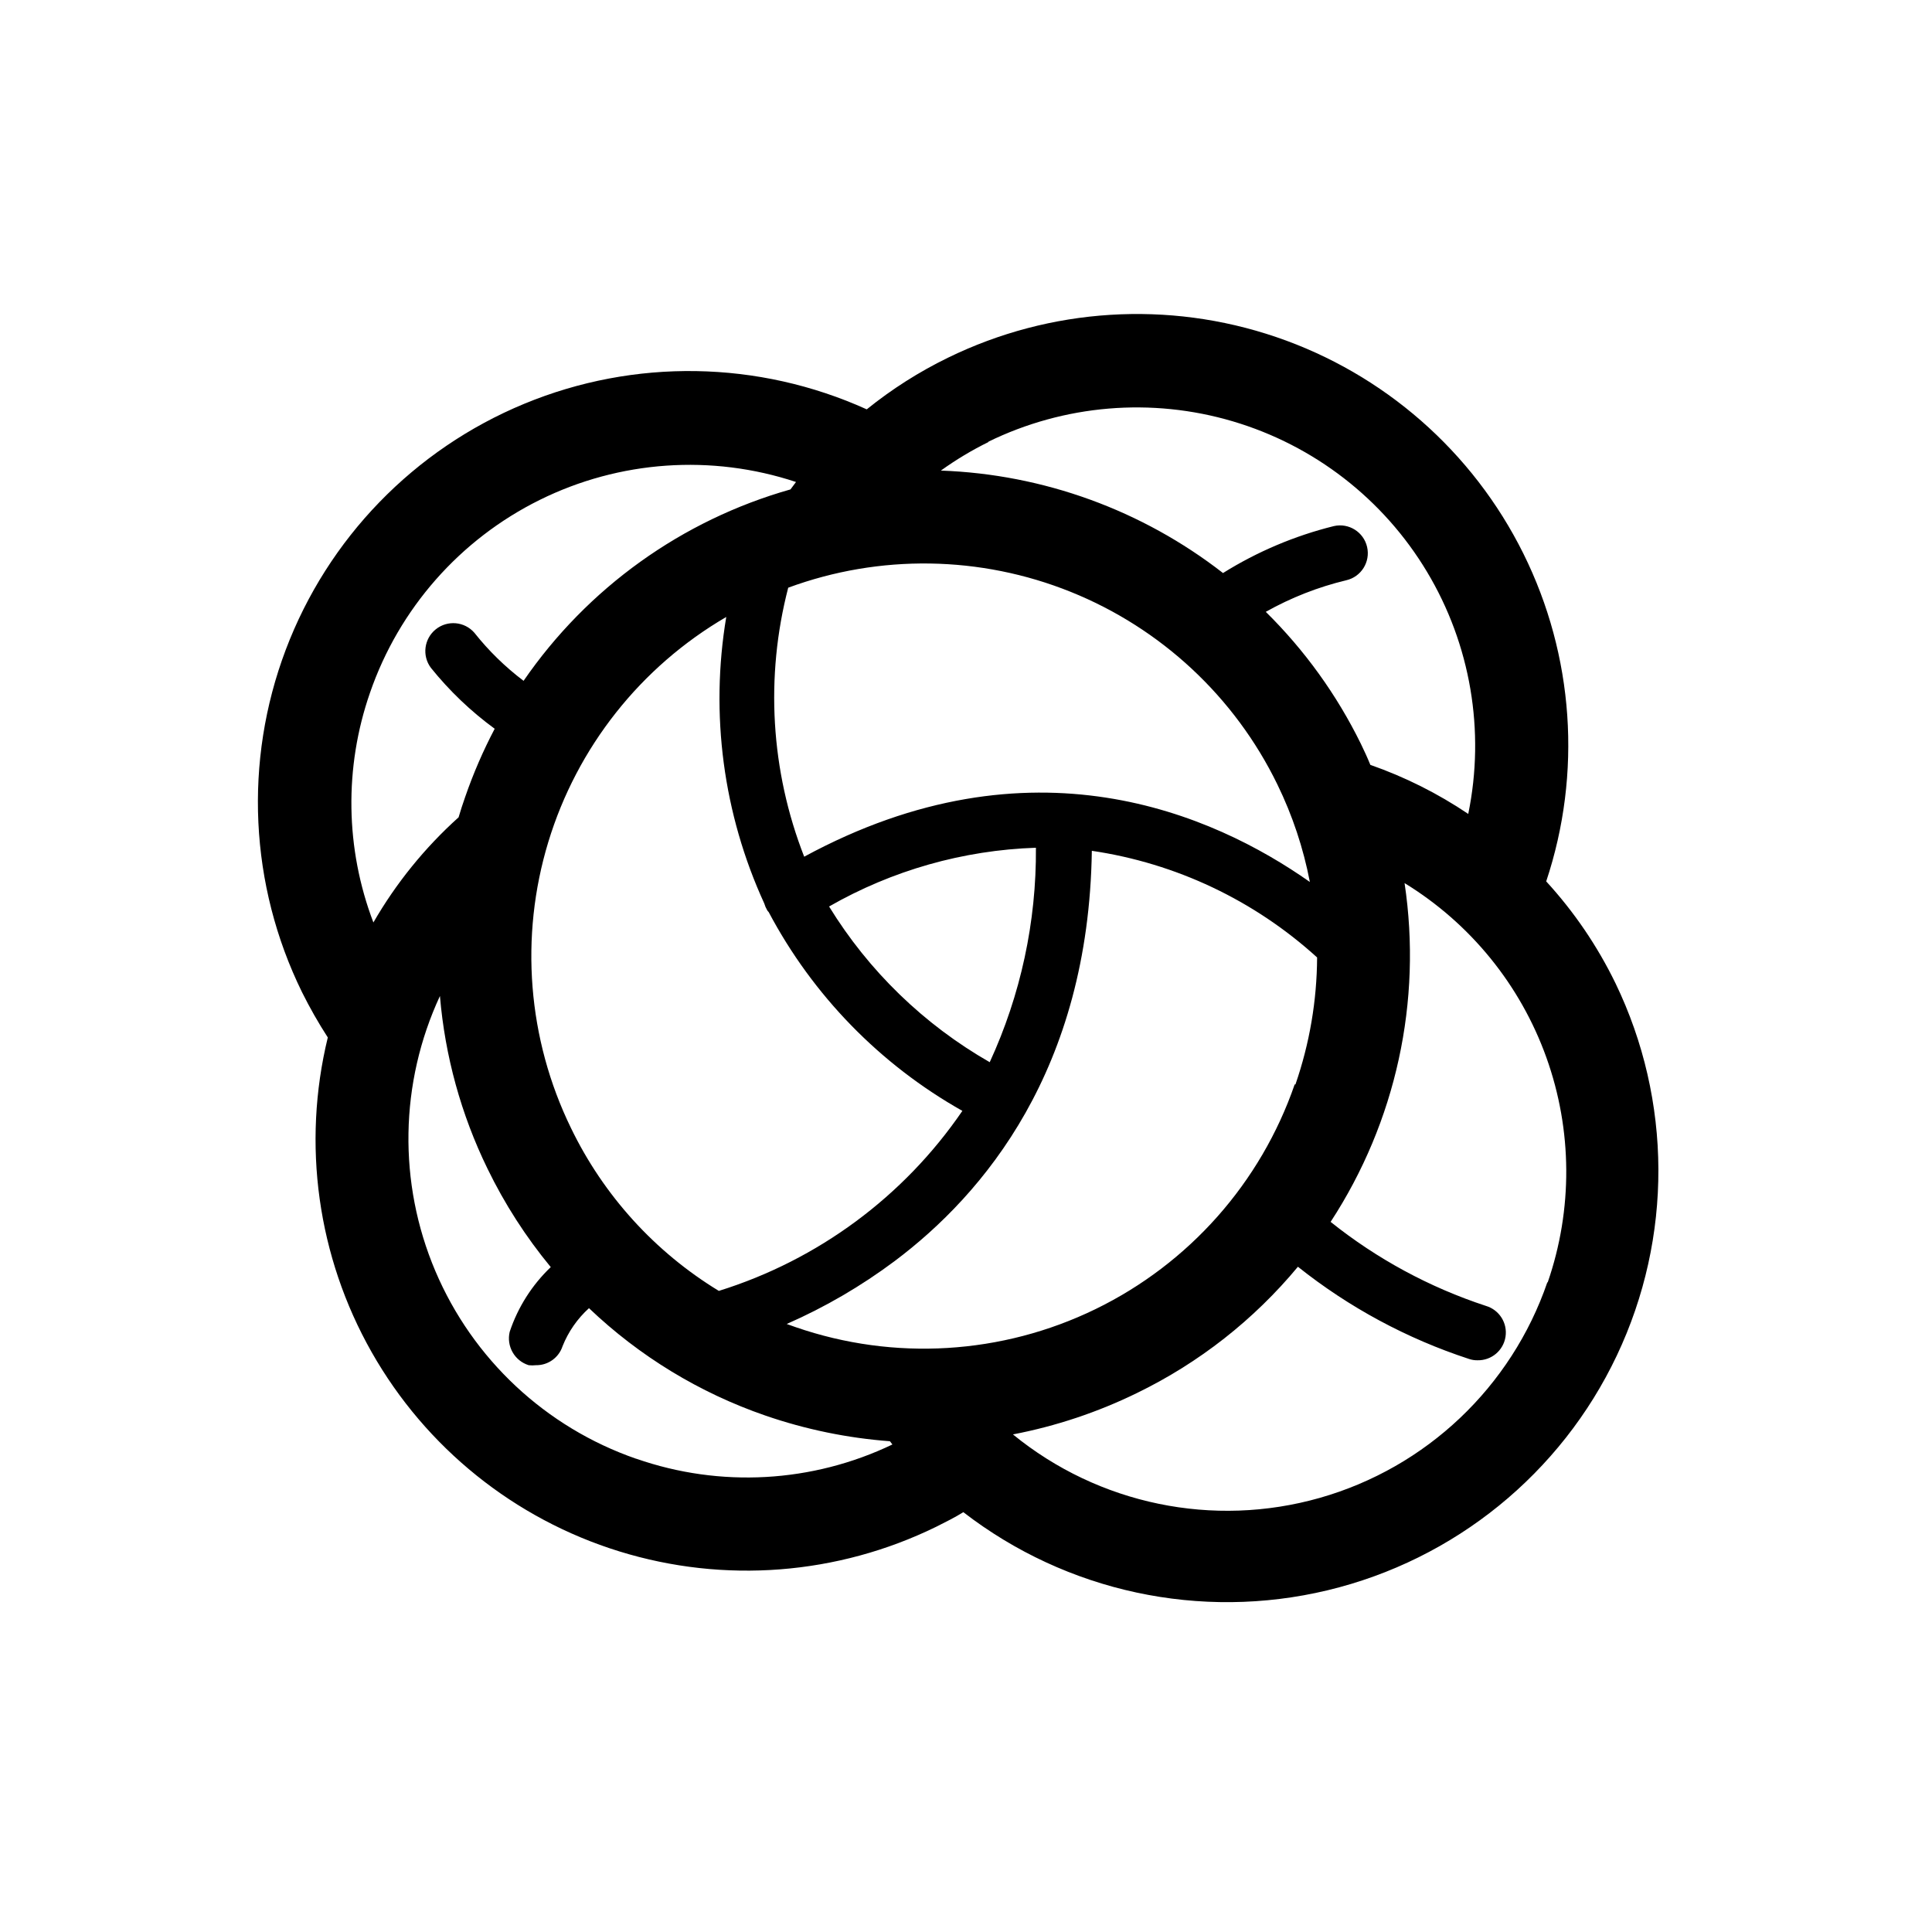
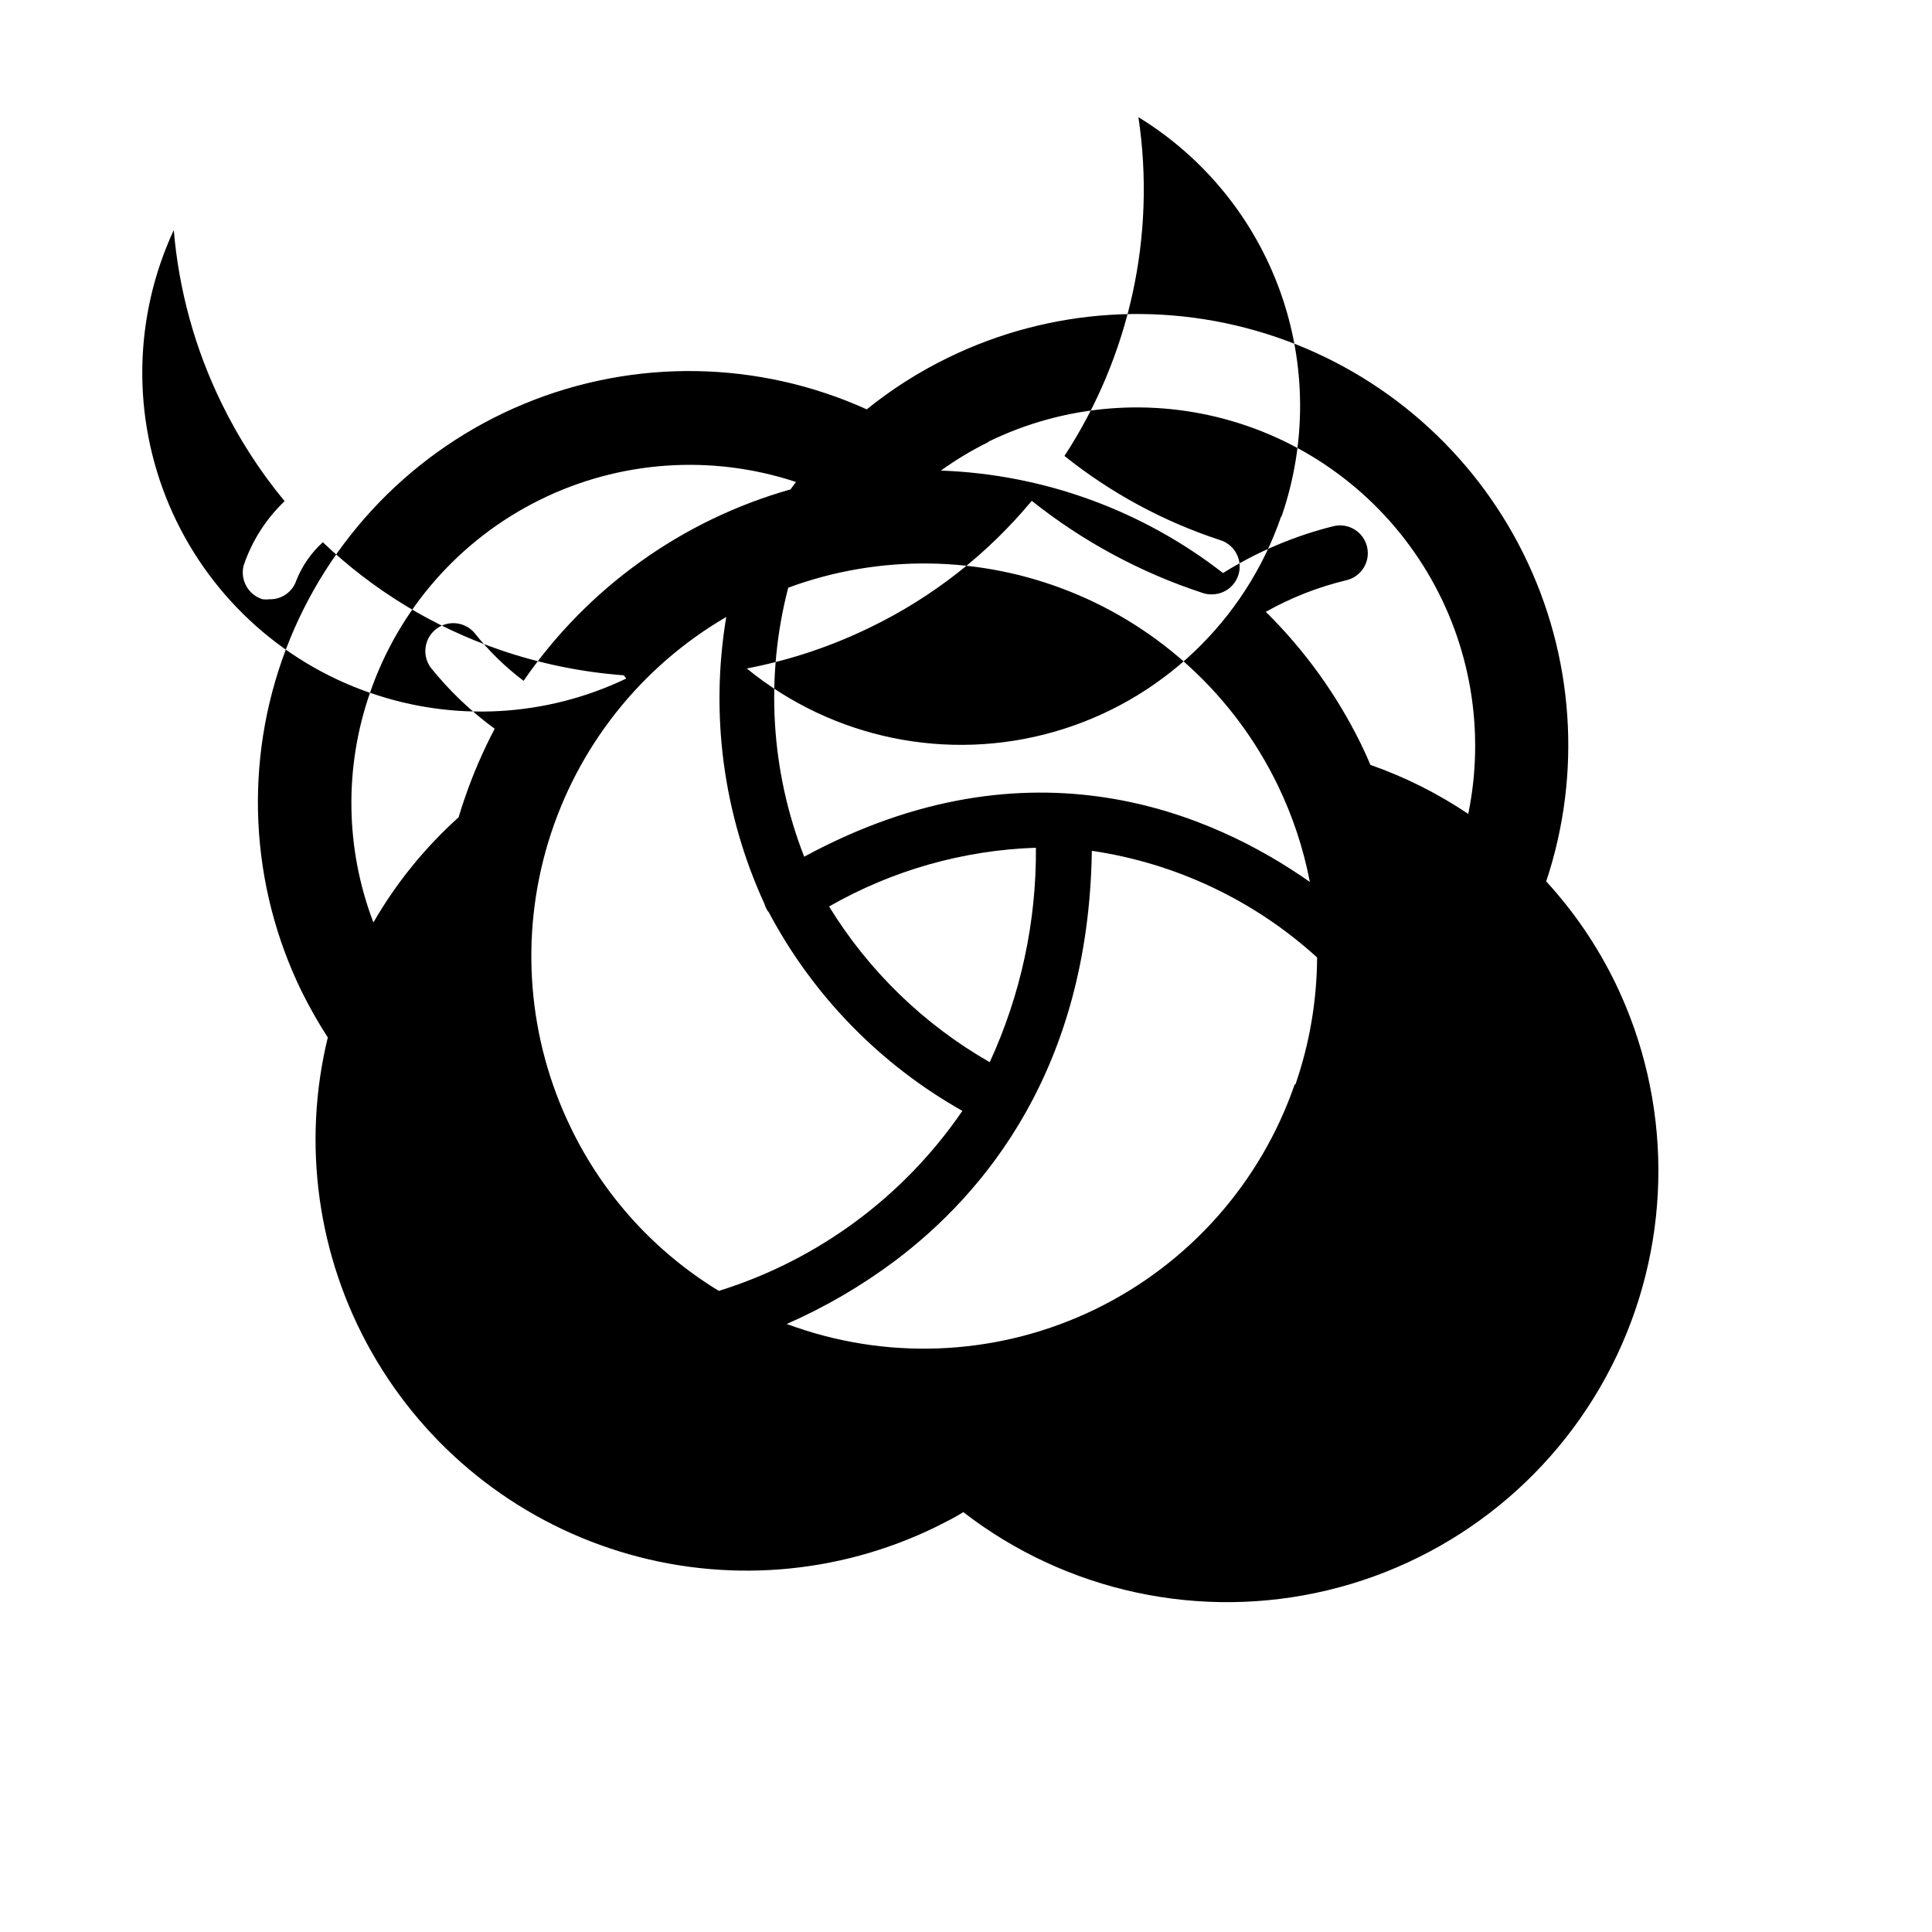
<svg xmlns="http://www.w3.org/2000/svg" fill="#000000" width="800px" height="800px" version="1.1" viewBox="144 144 512 512">
-   <path d="m572.1 404.53c-4.777-9.824-10.953-18.902-18.34-26.953 9.531-28.625 7.356-59.855-6.055-86.883-13.41-27.027-36.961-47.652-65.523-57.379-28.559-9.727-59.805-7.762-86.922 5.465-7.68 3.738-14.914 8.336-21.562 13.703-28.758-13.008-61.617-13.539-90.781-1.469-29.168 12.07-52.039 35.664-63.195 65.191-11.156 29.527-9.602 62.352 4.297 90.695 2.055 4.137 4.344 8.156 6.852 12.039-6.887 28.27-2.727 58.102 11.629 83.41 14.355 25.309 37.828 44.188 65.625 52.785 27.797 8.598 57.824 6.269 83.965-6.516 2.418-1.211 5.039-2.519 7.203-3.879 27.383 21.152 62.871 28.766 96.52 20.703s61.836-30.934 76.656-62.199c14.824-31.266 14.688-67.559-0.367-98.715zm-166.26-143.43c20.176-9.875 43.324-11.816 64.867-5.441 21.539 6.375 39.902 20.602 51.457 39.867 11.555 19.266 15.457 42.164 10.938 64.172-8.059-5.426-16.777-9.793-25.945-13-0.754-1.863-1.613-3.727-2.519-5.594-6.375-12.984-14.891-24.805-25.191-34.961 6.684-3.758 13.855-6.574 21.312-8.363 3.965-0.906 6.445-4.852 5.539-8.82-0.902-3.965-4.852-6.445-8.816-5.539-10.383 2.574-20.297 6.773-29.371 12.441-21.449-16.68-47.609-26.18-74.766-27.152 4.012-2.887 8.258-5.434 12.695-7.609zm81.266 170.29h-0.004c-9.004 26.059-27.988 47.473-52.777 59.539-24.793 12.062-53.359 13.789-79.422 4.797l-2.418-0.855c10.145-4.449 19.746-10.043 28.617-16.676 23.629-17.734 51.391-50.734 52.246-108.72 22.266 3.281 43.047 13.121 59.699 28.262-0.059 11.457-2 22.828-5.742 33.656zm-191.8 11.535c-11.492-23.602-13.633-50.672-6-75.789 7.633-25.117 24.48-46.418 47.16-59.633-4.316 25.746-0.809 52.195 10.074 75.922 0.18 0.617 0.434 1.211 0.758 1.766 0.105 0.188 0.242 0.359 0.402 0.504 11.715 22.117 29.531 40.41 51.34 52.699-15.531 22.715-38.27 39.523-64.539 47.707-16.949-10.316-30.559-25.309-39.195-43.176zm187.21-91.039c4 8.199 6.894 16.891 8.613 25.848-25.645-18.035-73.809-39.348-134.01-6.699-8.883-22.727-10.363-47.676-4.234-71.289 24.23-8.926 50.906-8.531 74.859 1.102 23.953 9.637 43.473 27.828 54.773 51.039zm-76.227 73.609c-17.426-9.969-32.066-24.156-42.574-41.262 16.73-9.586 35.547-14.93 54.816-15.57 0.145 19.613-4.035 39.02-12.242 56.832zm-164.24-97.891c7.684-22.293 23.848-40.66 44.98-51.117 21.133-10.457 45.539-12.168 67.922-4.754l-1.461 1.965c-28.77 8.148-53.789 26.094-70.734 50.73-4.871-3.68-9.254-7.961-13.047-12.746-2.613-2.996-7.125-3.394-10.223-0.906-3.098 2.488-3.68 6.981-1.316 10.176 4.91 6.113 10.602 11.551 16.93 16.176-3.051 5.805-5.664 11.836-7.809 18.035-0.656 1.812-1.211 3.629-1.762 5.441h-0.004c-8.941 8.039-16.559 17.441-22.57 27.859-7.453-19.547-7.773-41.098-0.906-60.859zm70.535 202.98h-0.004c-23.977-8.32-43.312-26.402-53.219-49.77-9.906-23.367-9.461-49.836 1.227-72.859 1.336 15.898 5.606 31.41 12.598 45.746 4.531 9.336 10.164 18.098 16.773 26.098-4.969 4.738-8.703 10.621-10.879 17.129-0.922 3.824 1.281 7.703 5.035 8.867 0.637 0.074 1.281 0.074 1.914 0 3.203 0.051 6.062-1.992 7.055-5.035 1.535-3.848 3.934-7.297 7.004-10.078 13.355 12.738 29.305 22.449 46.754 28.465 10.66 3.676 21.754 5.961 33 6.801l0.656 0.855-0.004 0.004c-21.234 10.172-45.629 11.531-67.863 3.777zm241.48-46.754h-0.004c-9.543 27.754-32.059 49.086-60.289 57.121-28.227 8.031-58.602 1.754-81.332-16.816 11.406-2.188 22.469-5.879 32.898-10.984 16.43-7.984 30.965-19.391 42.625-33.449 13.535 10.781 28.891 19.055 45.34 24.434 0.715 0.242 1.465 0.363 2.219 0.352 3.691 0.094 6.879-2.562 7.453-6.211 0.574-3.644-1.645-7.152-5.188-8.199-14.941-4.902-28.879-12.445-41.16-22.266 17.32-26.512 24.297-58.465 19.598-89.781 17.43 10.68 30.688 26.984 37.586 46.227 6.898 19.238 7.023 40.254 0.352 59.574z" />
+   <path d="m572.1 404.53c-4.777-9.824-10.953-18.902-18.34-26.953 9.531-28.625 7.356-59.855-6.055-86.883-13.41-27.027-36.961-47.652-65.523-57.379-28.559-9.727-59.805-7.762-86.922 5.465-7.68 3.738-14.914 8.336-21.562 13.703-28.758-13.008-61.617-13.539-90.781-1.469-29.168 12.07-52.039 35.664-63.195 65.191-11.156 29.527-9.602 62.352 4.297 90.695 2.055 4.137 4.344 8.156 6.852 12.039-6.887 28.27-2.727 58.102 11.629 83.41 14.355 25.309 37.828 44.188 65.625 52.785 27.797 8.598 57.824 6.269 83.965-6.516 2.418-1.211 5.039-2.519 7.203-3.879 27.383 21.152 62.871 28.766 96.52 20.703s61.836-30.934 76.656-62.199c14.824-31.266 14.688-67.559-0.367-98.715zm-166.26-143.43c20.176-9.875 43.324-11.816 64.867-5.441 21.539 6.375 39.902 20.602 51.457 39.867 11.555 19.266 15.457 42.164 10.938 64.172-8.059-5.426-16.777-9.793-25.945-13-0.754-1.863-1.613-3.727-2.519-5.594-6.375-12.984-14.891-24.805-25.191-34.961 6.684-3.758 13.855-6.574 21.312-8.363 3.965-0.906 6.445-4.852 5.539-8.82-0.902-3.965-4.852-6.445-8.816-5.539-10.383 2.574-20.297 6.773-29.371 12.441-21.449-16.68-47.609-26.18-74.766-27.152 4.012-2.887 8.258-5.434 12.695-7.609zm81.266 170.29h-0.004c-9.004 26.059-27.988 47.473-52.777 59.539-24.793 12.062-53.359 13.789-79.422 4.797l-2.418-0.855c10.145-4.449 19.746-10.043 28.617-16.676 23.629-17.734 51.391-50.734 52.246-108.72 22.266 3.281 43.047 13.121 59.699 28.262-0.059 11.457-2 22.828-5.742 33.656zm-191.8 11.535c-11.492-23.602-13.633-50.672-6-75.789 7.633-25.117 24.48-46.418 47.16-59.633-4.316 25.746-0.809 52.195 10.074 75.922 0.18 0.617 0.434 1.211 0.758 1.766 0.105 0.188 0.242 0.359 0.402 0.504 11.715 22.117 29.531 40.41 51.34 52.699-15.531 22.715-38.27 39.523-64.539 47.707-16.949-10.316-30.559-25.309-39.195-43.176zm187.21-91.039c4 8.199 6.894 16.891 8.613 25.848-25.645-18.035-73.809-39.348-134.01-6.699-8.883-22.727-10.363-47.676-4.234-71.289 24.23-8.926 50.906-8.531 74.859 1.102 23.953 9.637 43.473 27.828 54.773 51.039zm-76.227 73.609c-17.426-9.969-32.066-24.156-42.574-41.262 16.73-9.586 35.547-14.93 54.816-15.57 0.145 19.613-4.035 39.02-12.242 56.832zm-164.24-97.891c7.684-22.293 23.848-40.66 44.98-51.117 21.133-10.457 45.539-12.168 67.922-4.754l-1.461 1.965c-28.77 8.148-53.789 26.094-70.734 50.73-4.871-3.68-9.254-7.961-13.047-12.746-2.613-2.996-7.125-3.394-10.223-0.906-3.098 2.488-3.68 6.981-1.316 10.176 4.91 6.113 10.602 11.551 16.93 16.176-3.051 5.805-5.664 11.836-7.809 18.035-0.656 1.812-1.211 3.629-1.762 5.441h-0.004c-8.941 8.039-16.559 17.441-22.57 27.859-7.453-19.547-7.773-41.098-0.906-60.859zh-0.004c-23.977-8.32-43.312-26.402-53.219-49.77-9.906-23.367-9.461-49.836 1.227-72.859 1.336 15.898 5.606 31.41 12.598 45.746 4.531 9.336 10.164 18.098 16.773 26.098-4.969 4.738-8.703 10.621-10.879 17.129-0.922 3.824 1.281 7.703 5.035 8.867 0.637 0.074 1.281 0.074 1.914 0 3.203 0.051 6.062-1.992 7.055-5.035 1.535-3.848 3.934-7.297 7.004-10.078 13.355 12.738 29.305 22.449 46.754 28.465 10.66 3.676 21.754 5.961 33 6.801l0.656 0.855-0.004 0.004c-21.234 10.172-45.629 11.531-67.863 3.777zm241.48-46.754h-0.004c-9.543 27.754-32.059 49.086-60.289 57.121-28.227 8.031-58.602 1.754-81.332-16.816 11.406-2.188 22.469-5.879 32.898-10.984 16.43-7.984 30.965-19.391 42.625-33.449 13.535 10.781 28.891 19.055 45.34 24.434 0.715 0.242 1.465 0.363 2.219 0.352 3.691 0.094 6.879-2.562 7.453-6.211 0.574-3.644-1.645-7.152-5.188-8.199-14.941-4.902-28.879-12.445-41.16-22.266 17.32-26.512 24.297-58.465 19.598-89.781 17.43 10.68 30.688 26.984 37.586 46.227 6.898 19.238 7.023 40.254 0.352 59.574z" />
</svg>